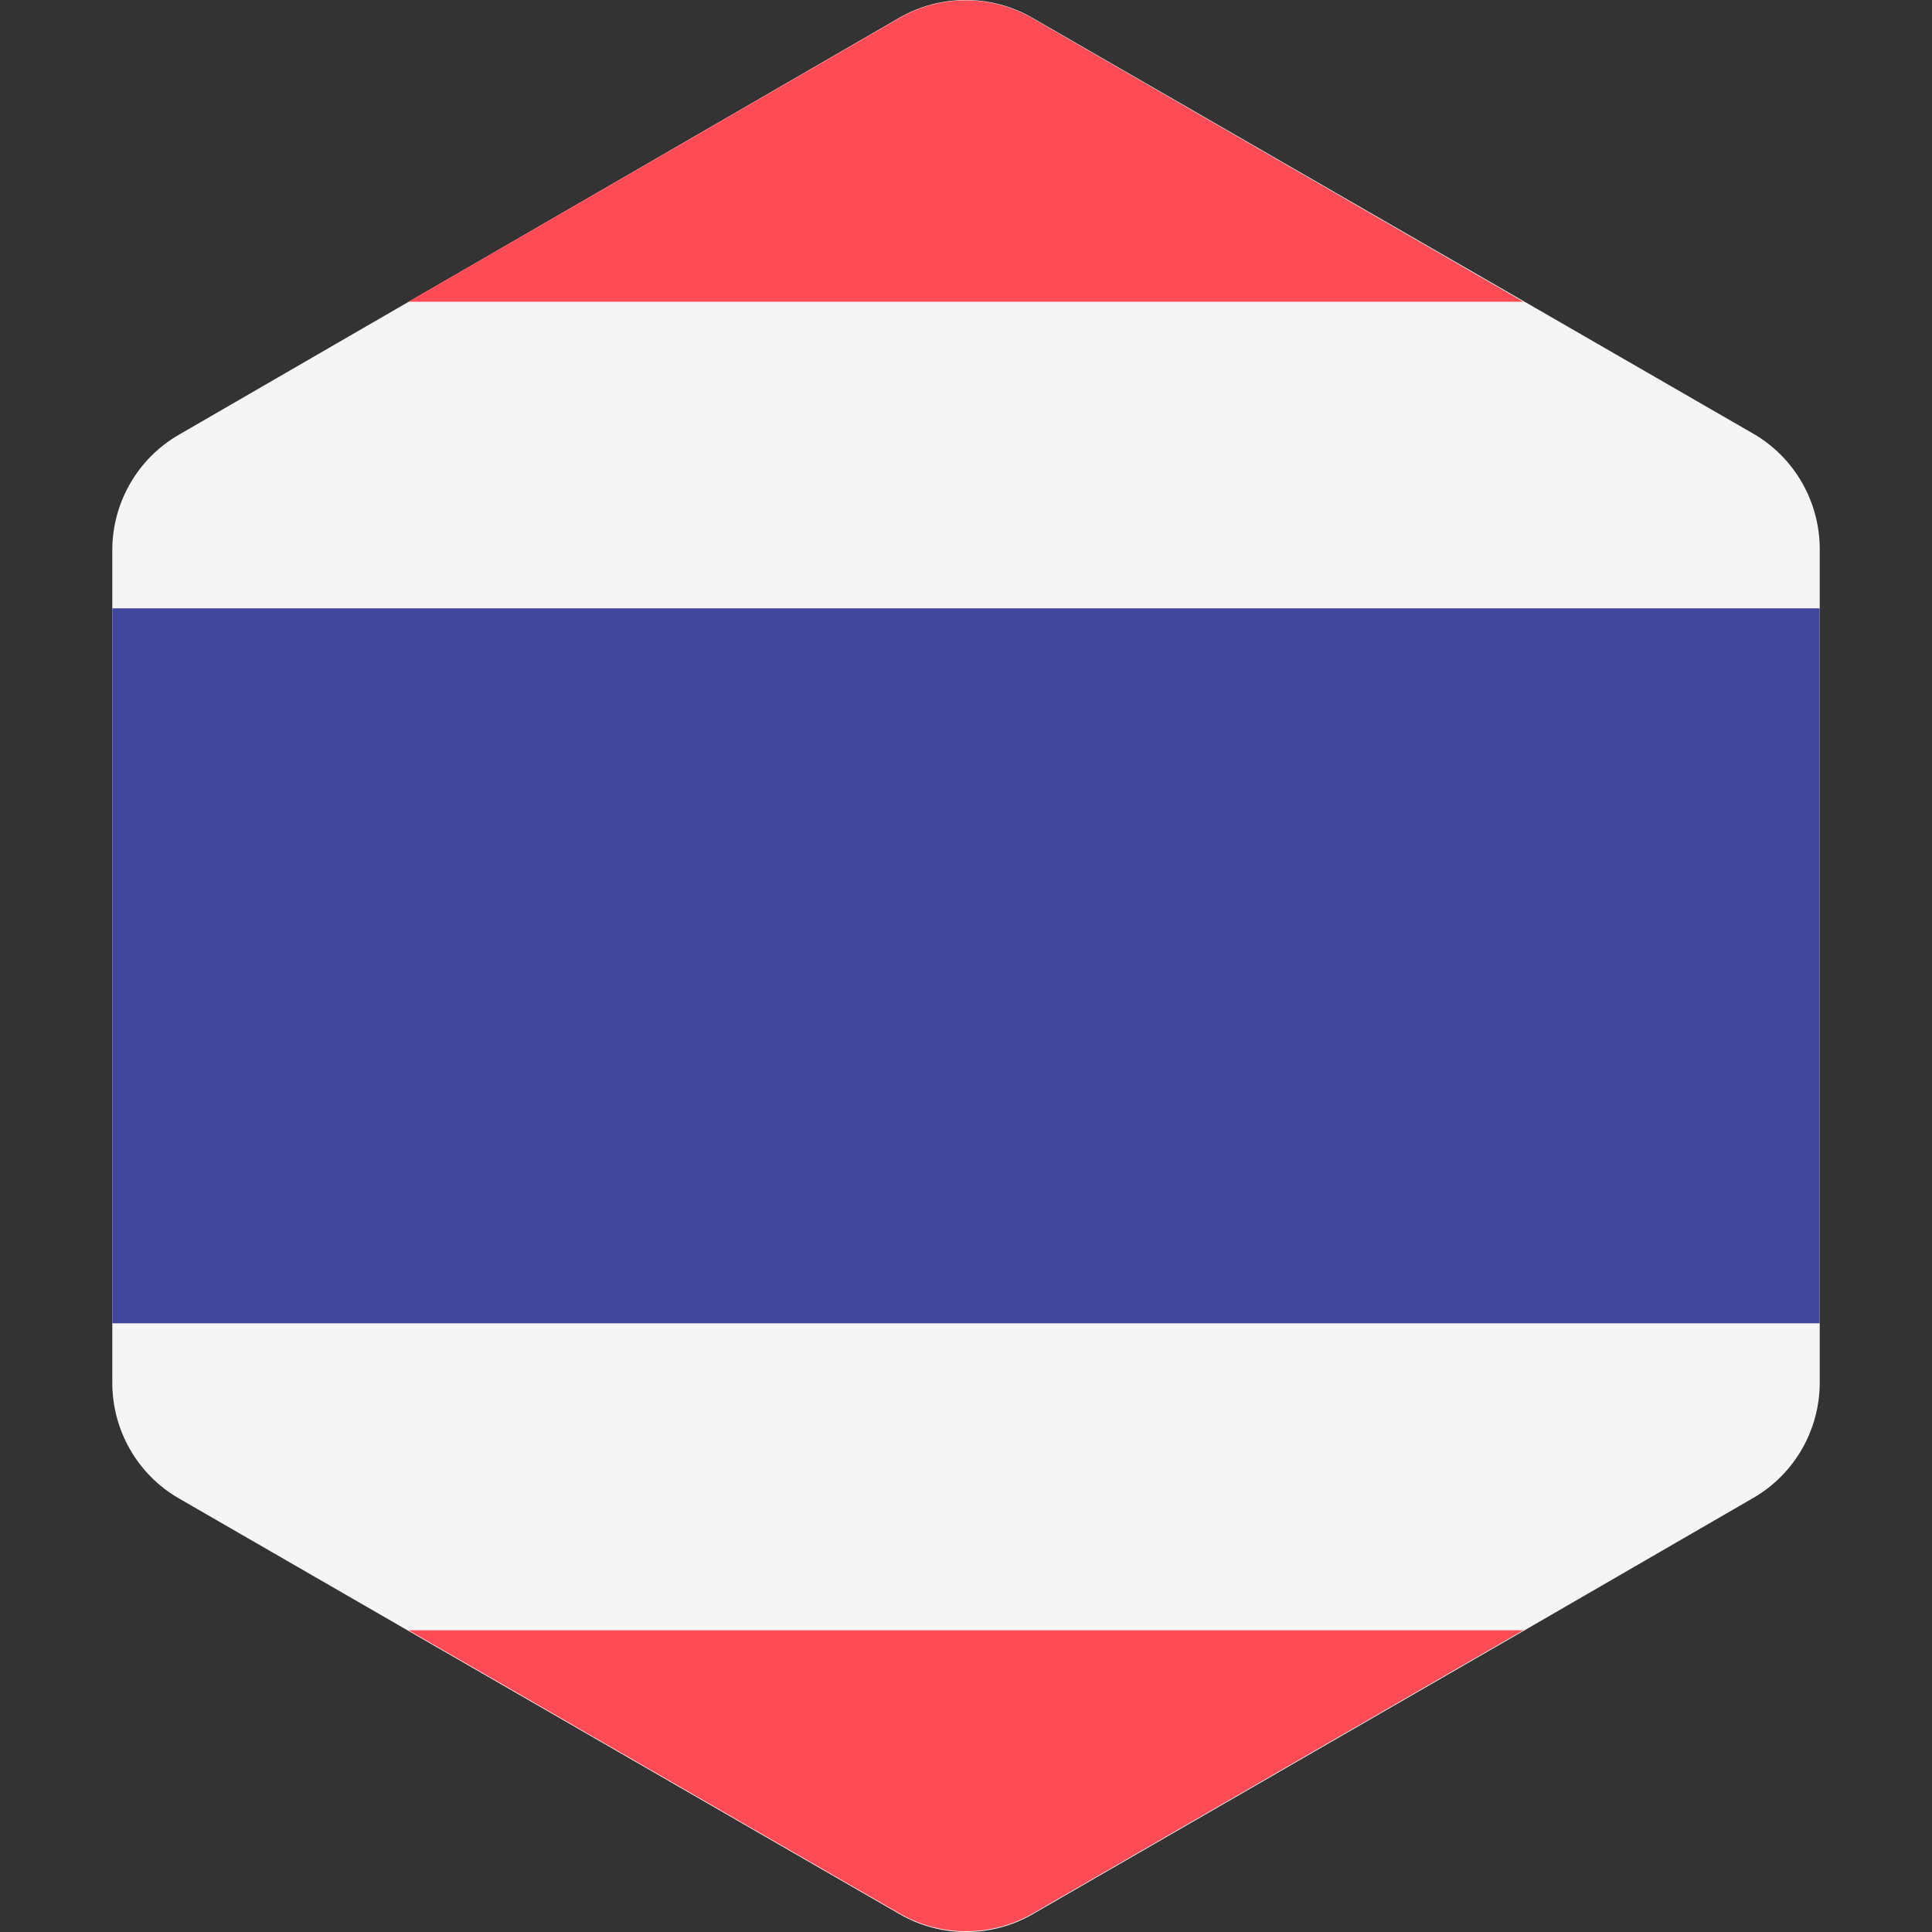
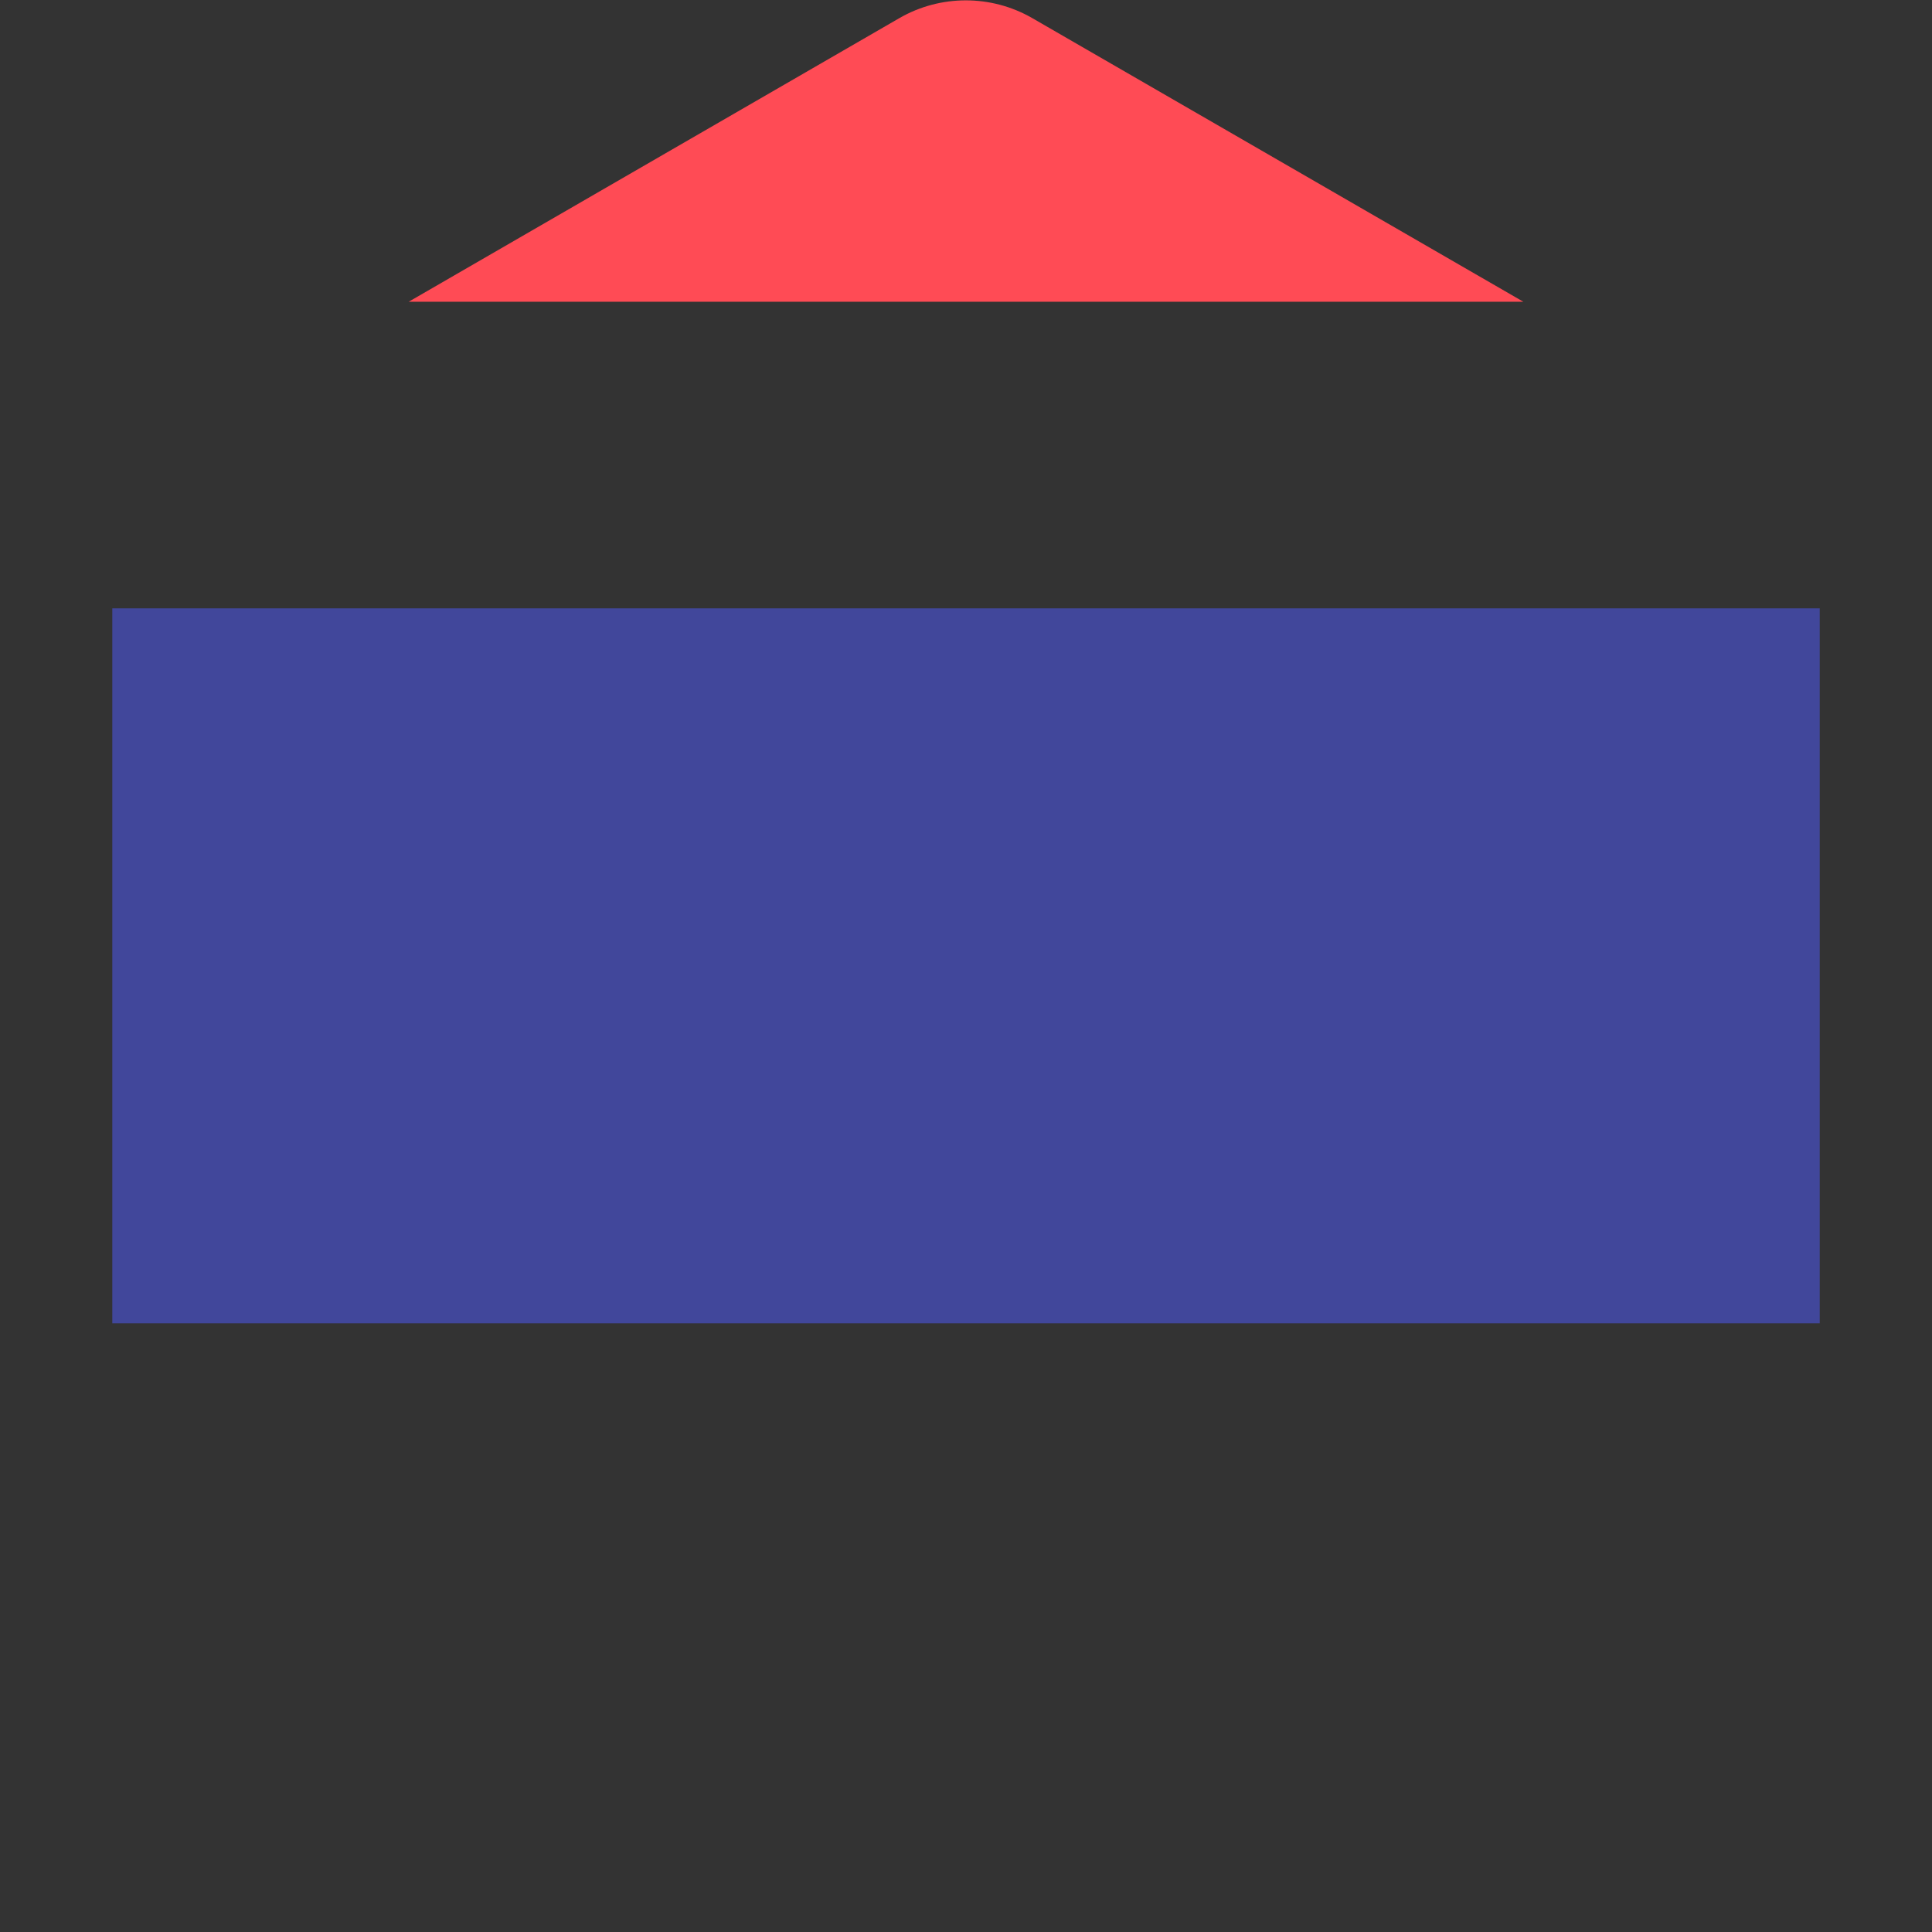
<svg xmlns="http://www.w3.org/2000/svg" width="64" height="64" viewBox="0 0 64 64" fill="none">
  <rect x="0" y="0" width="64" height="64" fill="#333333" stroke="none" />
-   <path d="M60.281 43.836V20.139V18.191C60.281 16.617 59.444 15.155 58.083 14.368L50.463 9.971L34.199 0.59C32.837 -0.197 31.151 -0.197 29.789 0.59L13.538 9.996L5.918 14.406C4.557 15.193 3.72 16.654 3.72 18.228V20.164V43.861V45.809C3.72 47.383 4.557 48.845 5.918 49.632L13.538 54.029L29.802 63.41C31.163 64.197 32.85 64.197 34.211 63.41L50.463 54.029L58.083 49.619C59.444 48.832 60.281 47.371 60.281 45.797V43.836Z" fill="#F5F5F5" />
-   <path d="M29.802 63.385C31.163 64.172 32.85 64.172 34.212 63.385L50.463 54.004H13.538L29.802 63.385Z" fill="#FF4B55" />
  <path d="M34.199 0.602C32.837 -0.185 31.151 -0.185 29.79 0.602L13.538 9.996H50.463L34.199 0.602Z" fill="#FF4B55" />
  <path d="M3.72 43.836H60.281V20.152H3.72V43.836Z" fill="#41479B" />
</svg>